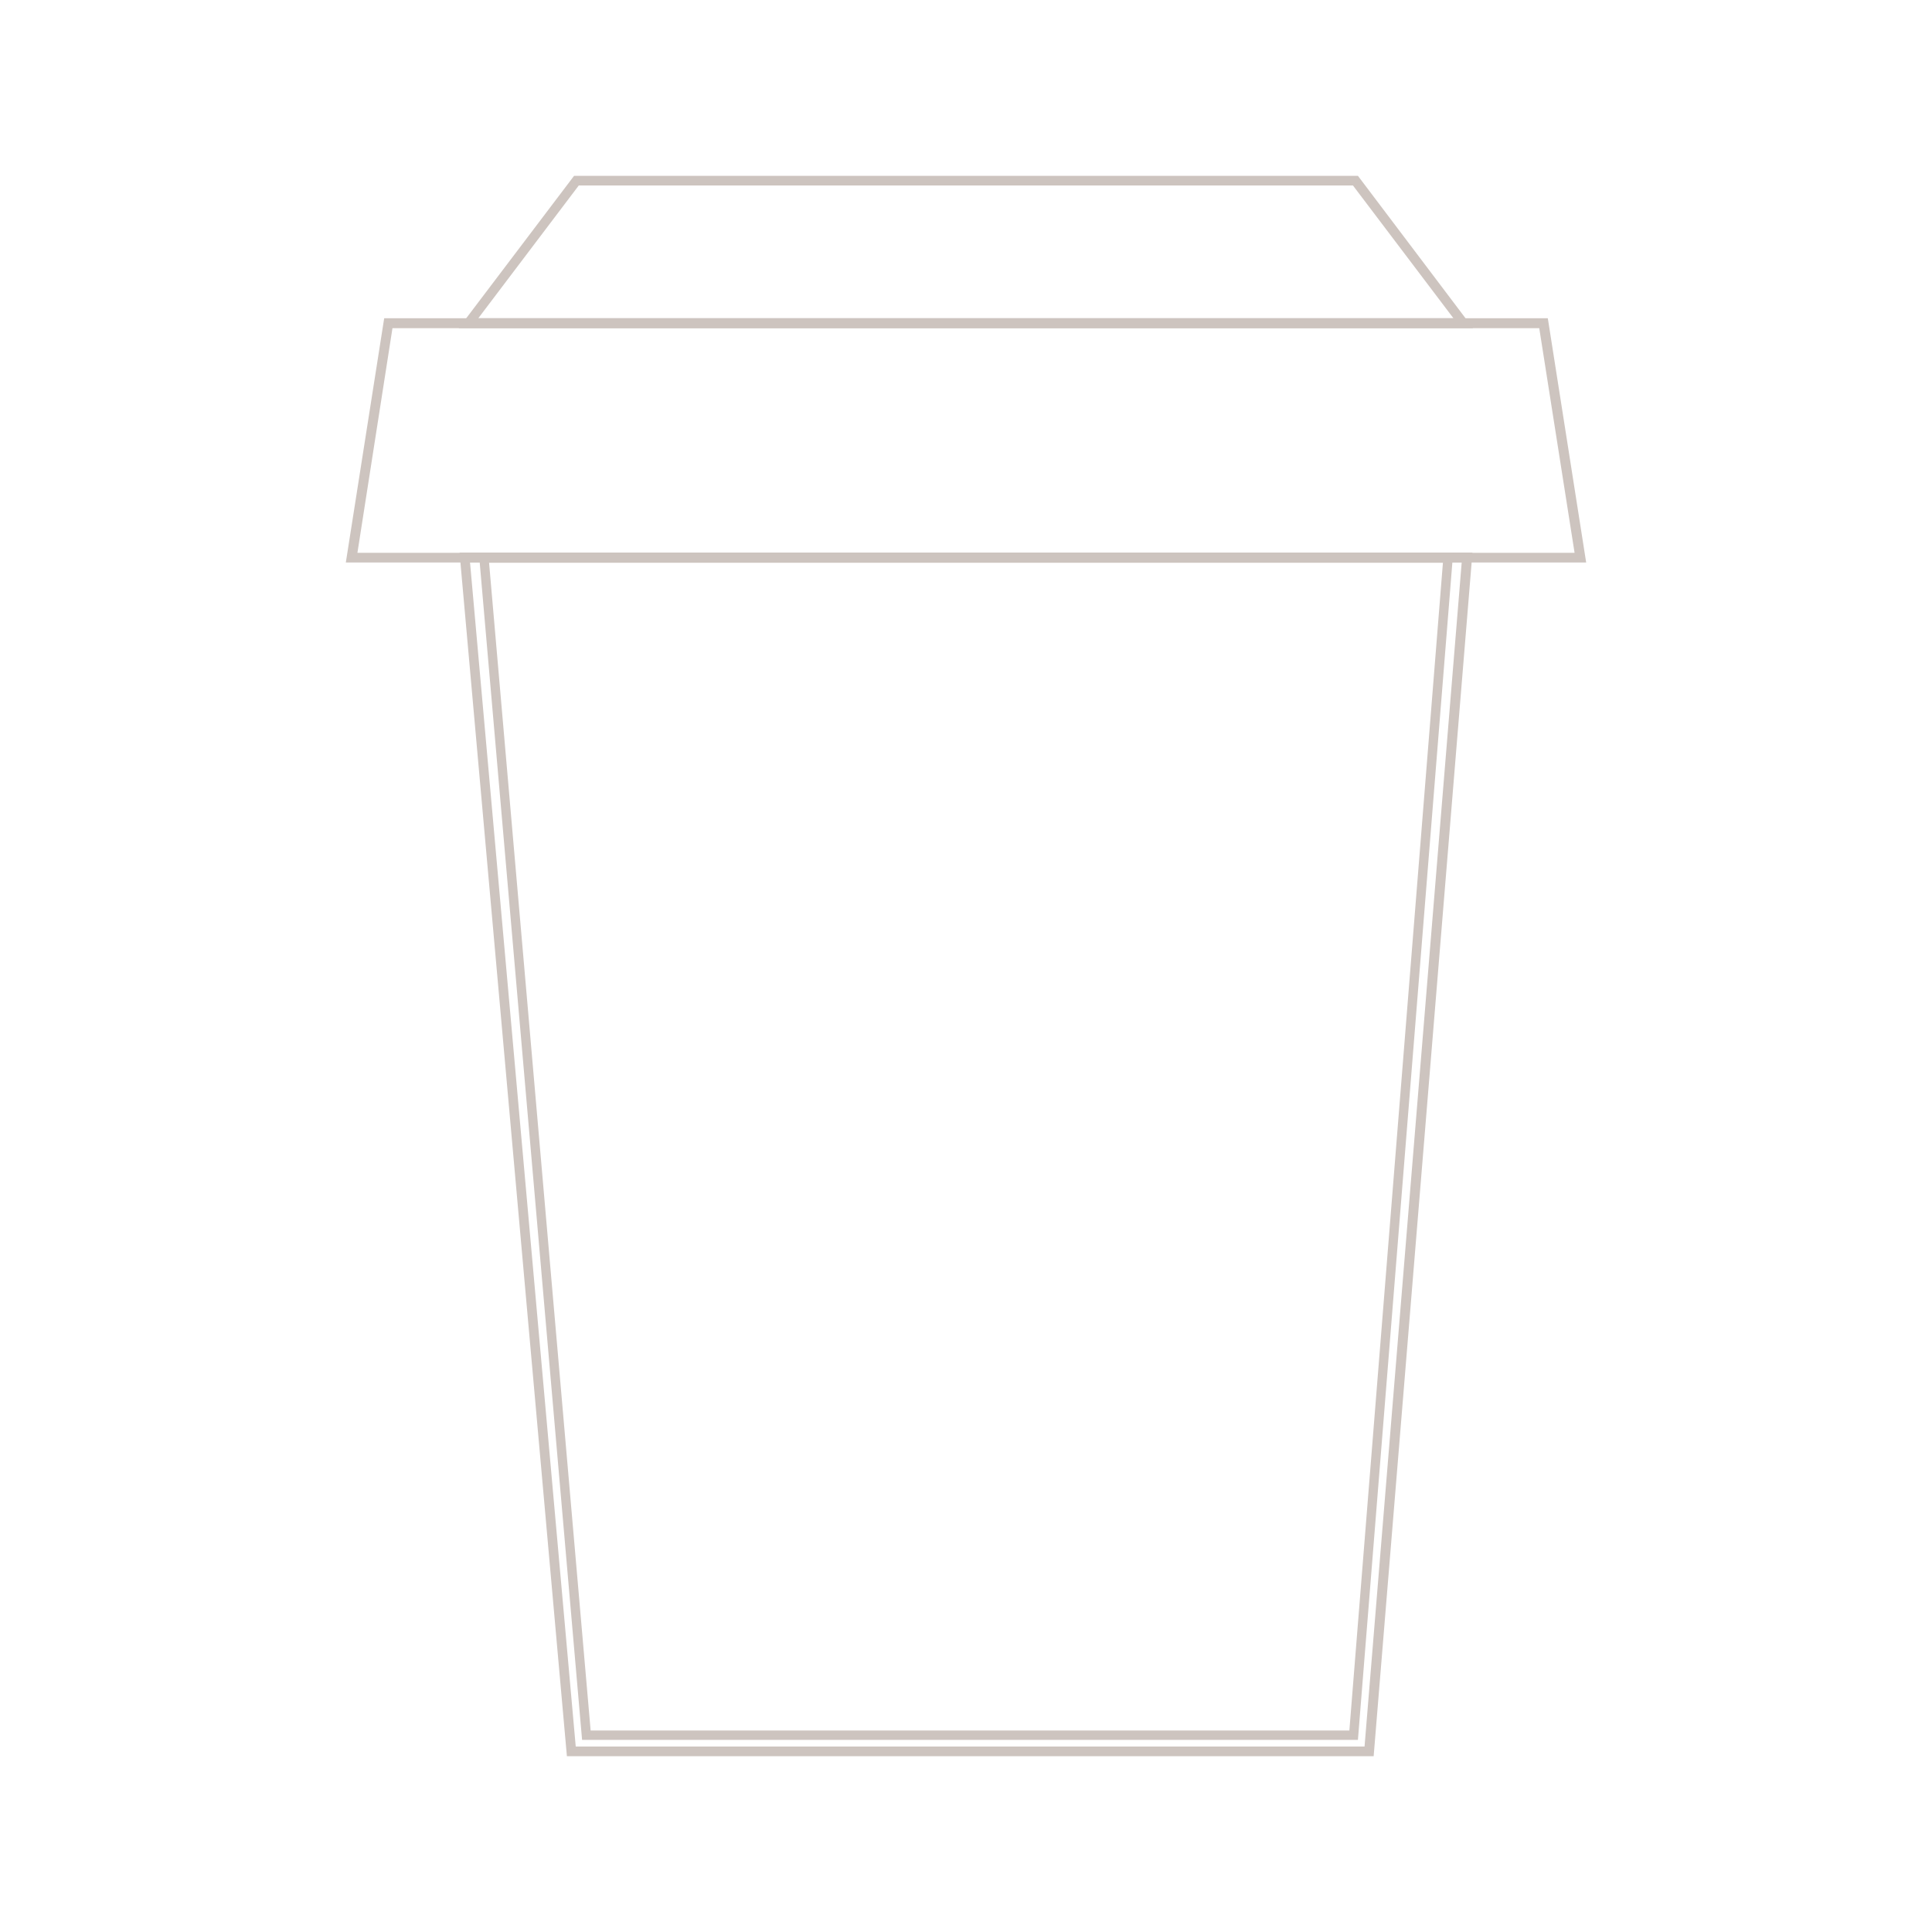
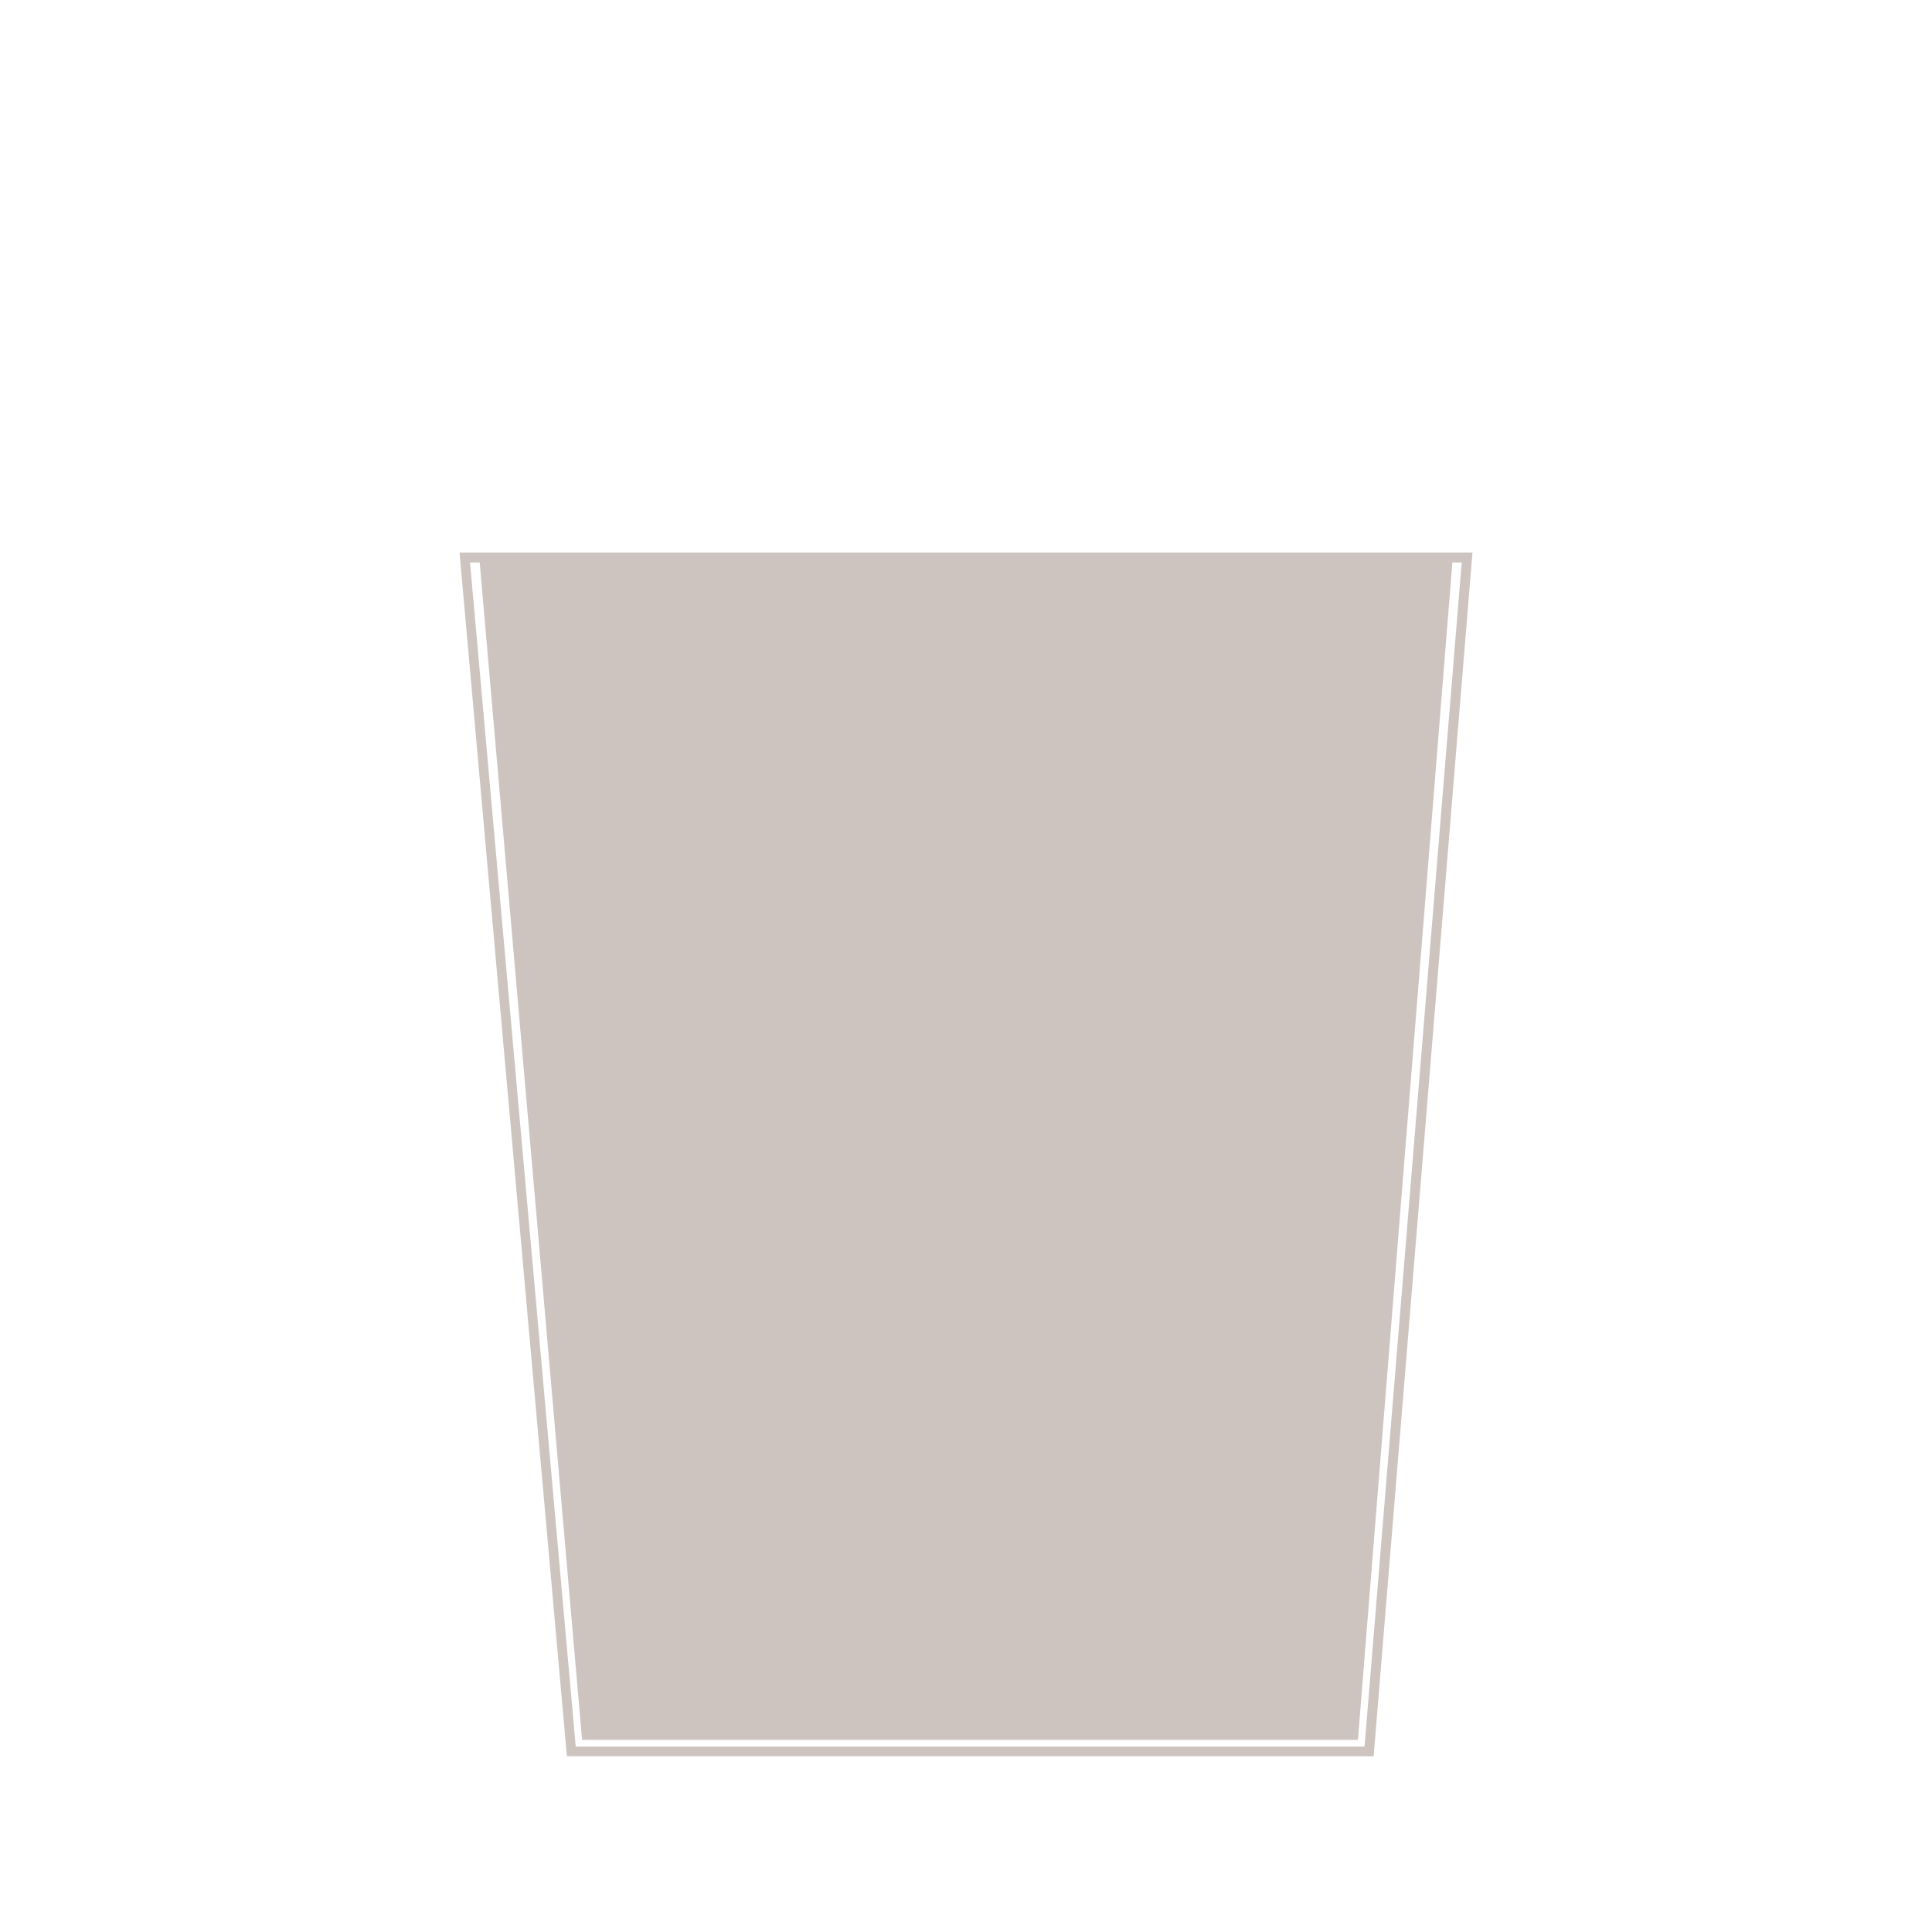
<svg xmlns="http://www.w3.org/2000/svg" version="1.1" id="Layer_1" x="0px" y="0px" viewBox="0 0 700 700" style="enable-background:new 0 0 700 700;" xml:space="preserve">
  <style type="text/css">
	.st0{fill:#CDC4BF;}
</style>
  <g>
    <path class="st0" d="M497.7,636.3H205.4l-38.9-436.1h367L497.7,636.3z M208.6,632.8h285.8l35.2-429H170.3L208.6,632.8z" />
-     <path class="st0" d="M574.7,203.8H125.3l13.9-88.5h421.6L574.7,203.8z M129.5,200.3h441l-12.8-81.4H142.2L129.5,200.3z" />
-     <path class="st0" d="M533.7,118.9H166.2L208,63.7h284L533.7,118.9z M173.3,115.3h353.3l-36.4-48.1H209.7L173.3,115.3z" />
-     <path class="st0" d="M492,630.4H210.9l-37.4-430.1h353L492,630.4z M214,627h274.9l33.9-423.1H177.2L214,627z" />
+     <path class="st0" d="M492,630.4H210.9l-37.4-430.1h353L492,630.4z M214,627h274.9H177.2L214,627z" />
  </g>
</svg>